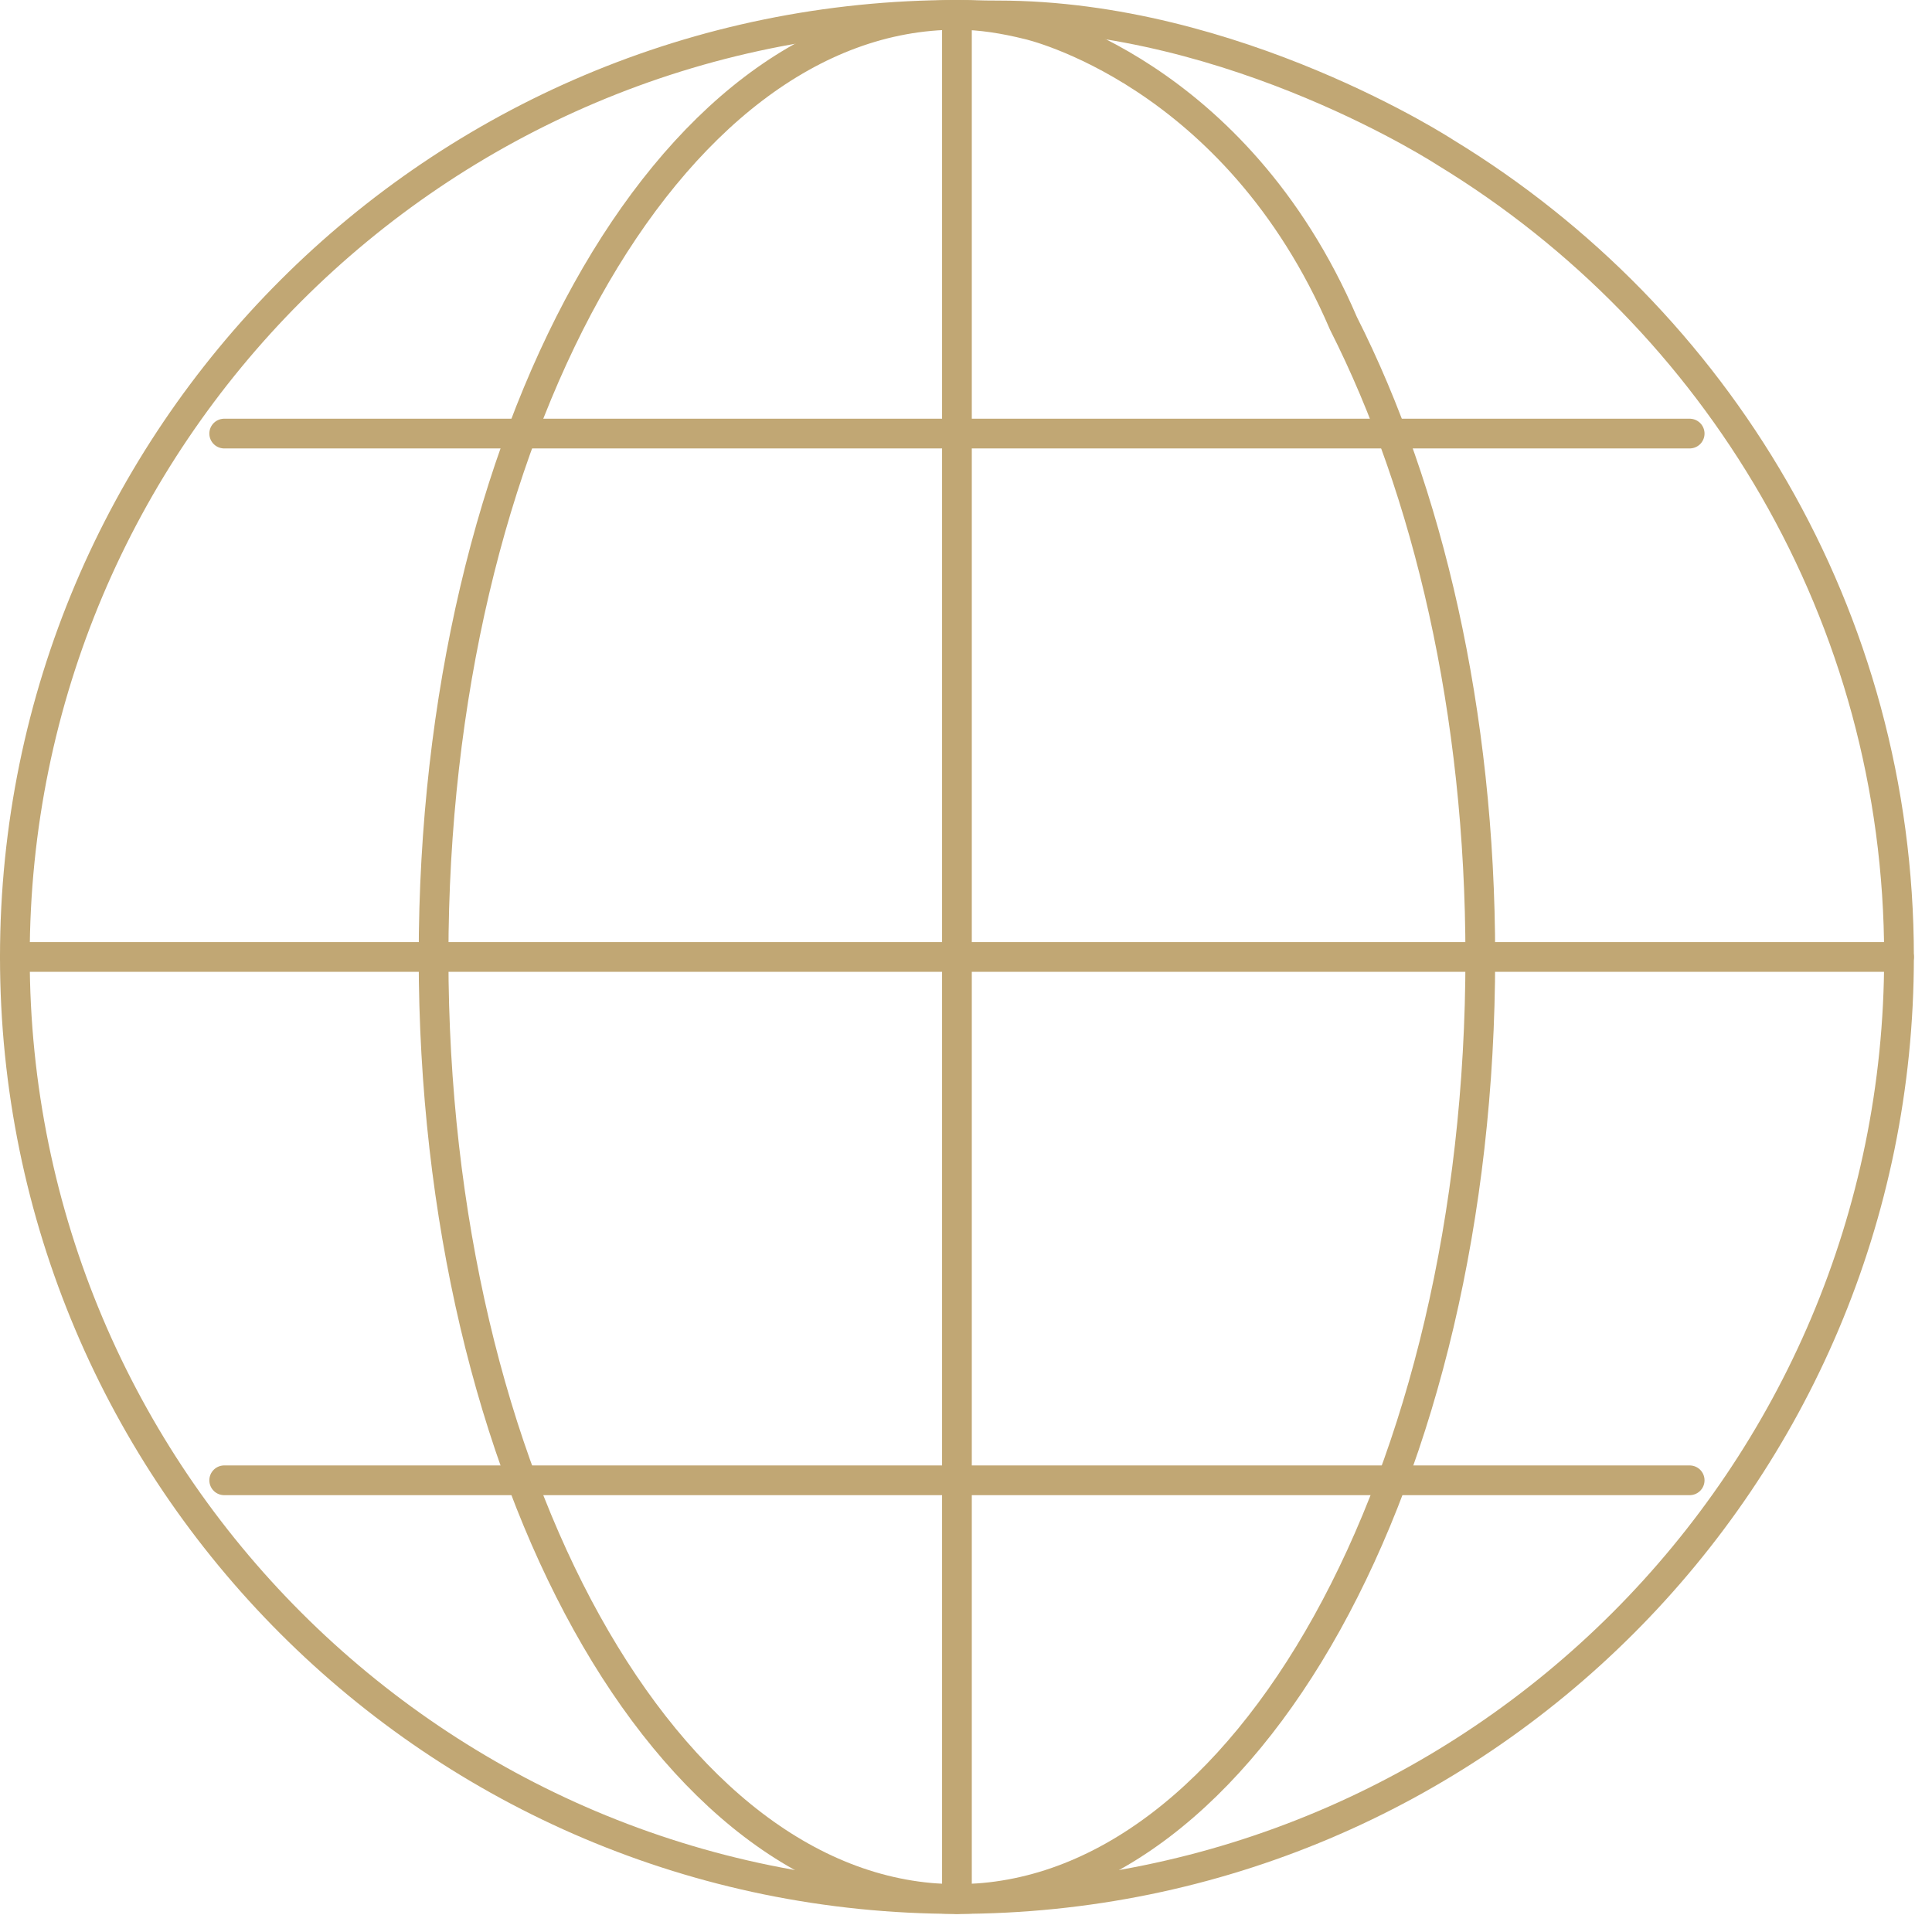
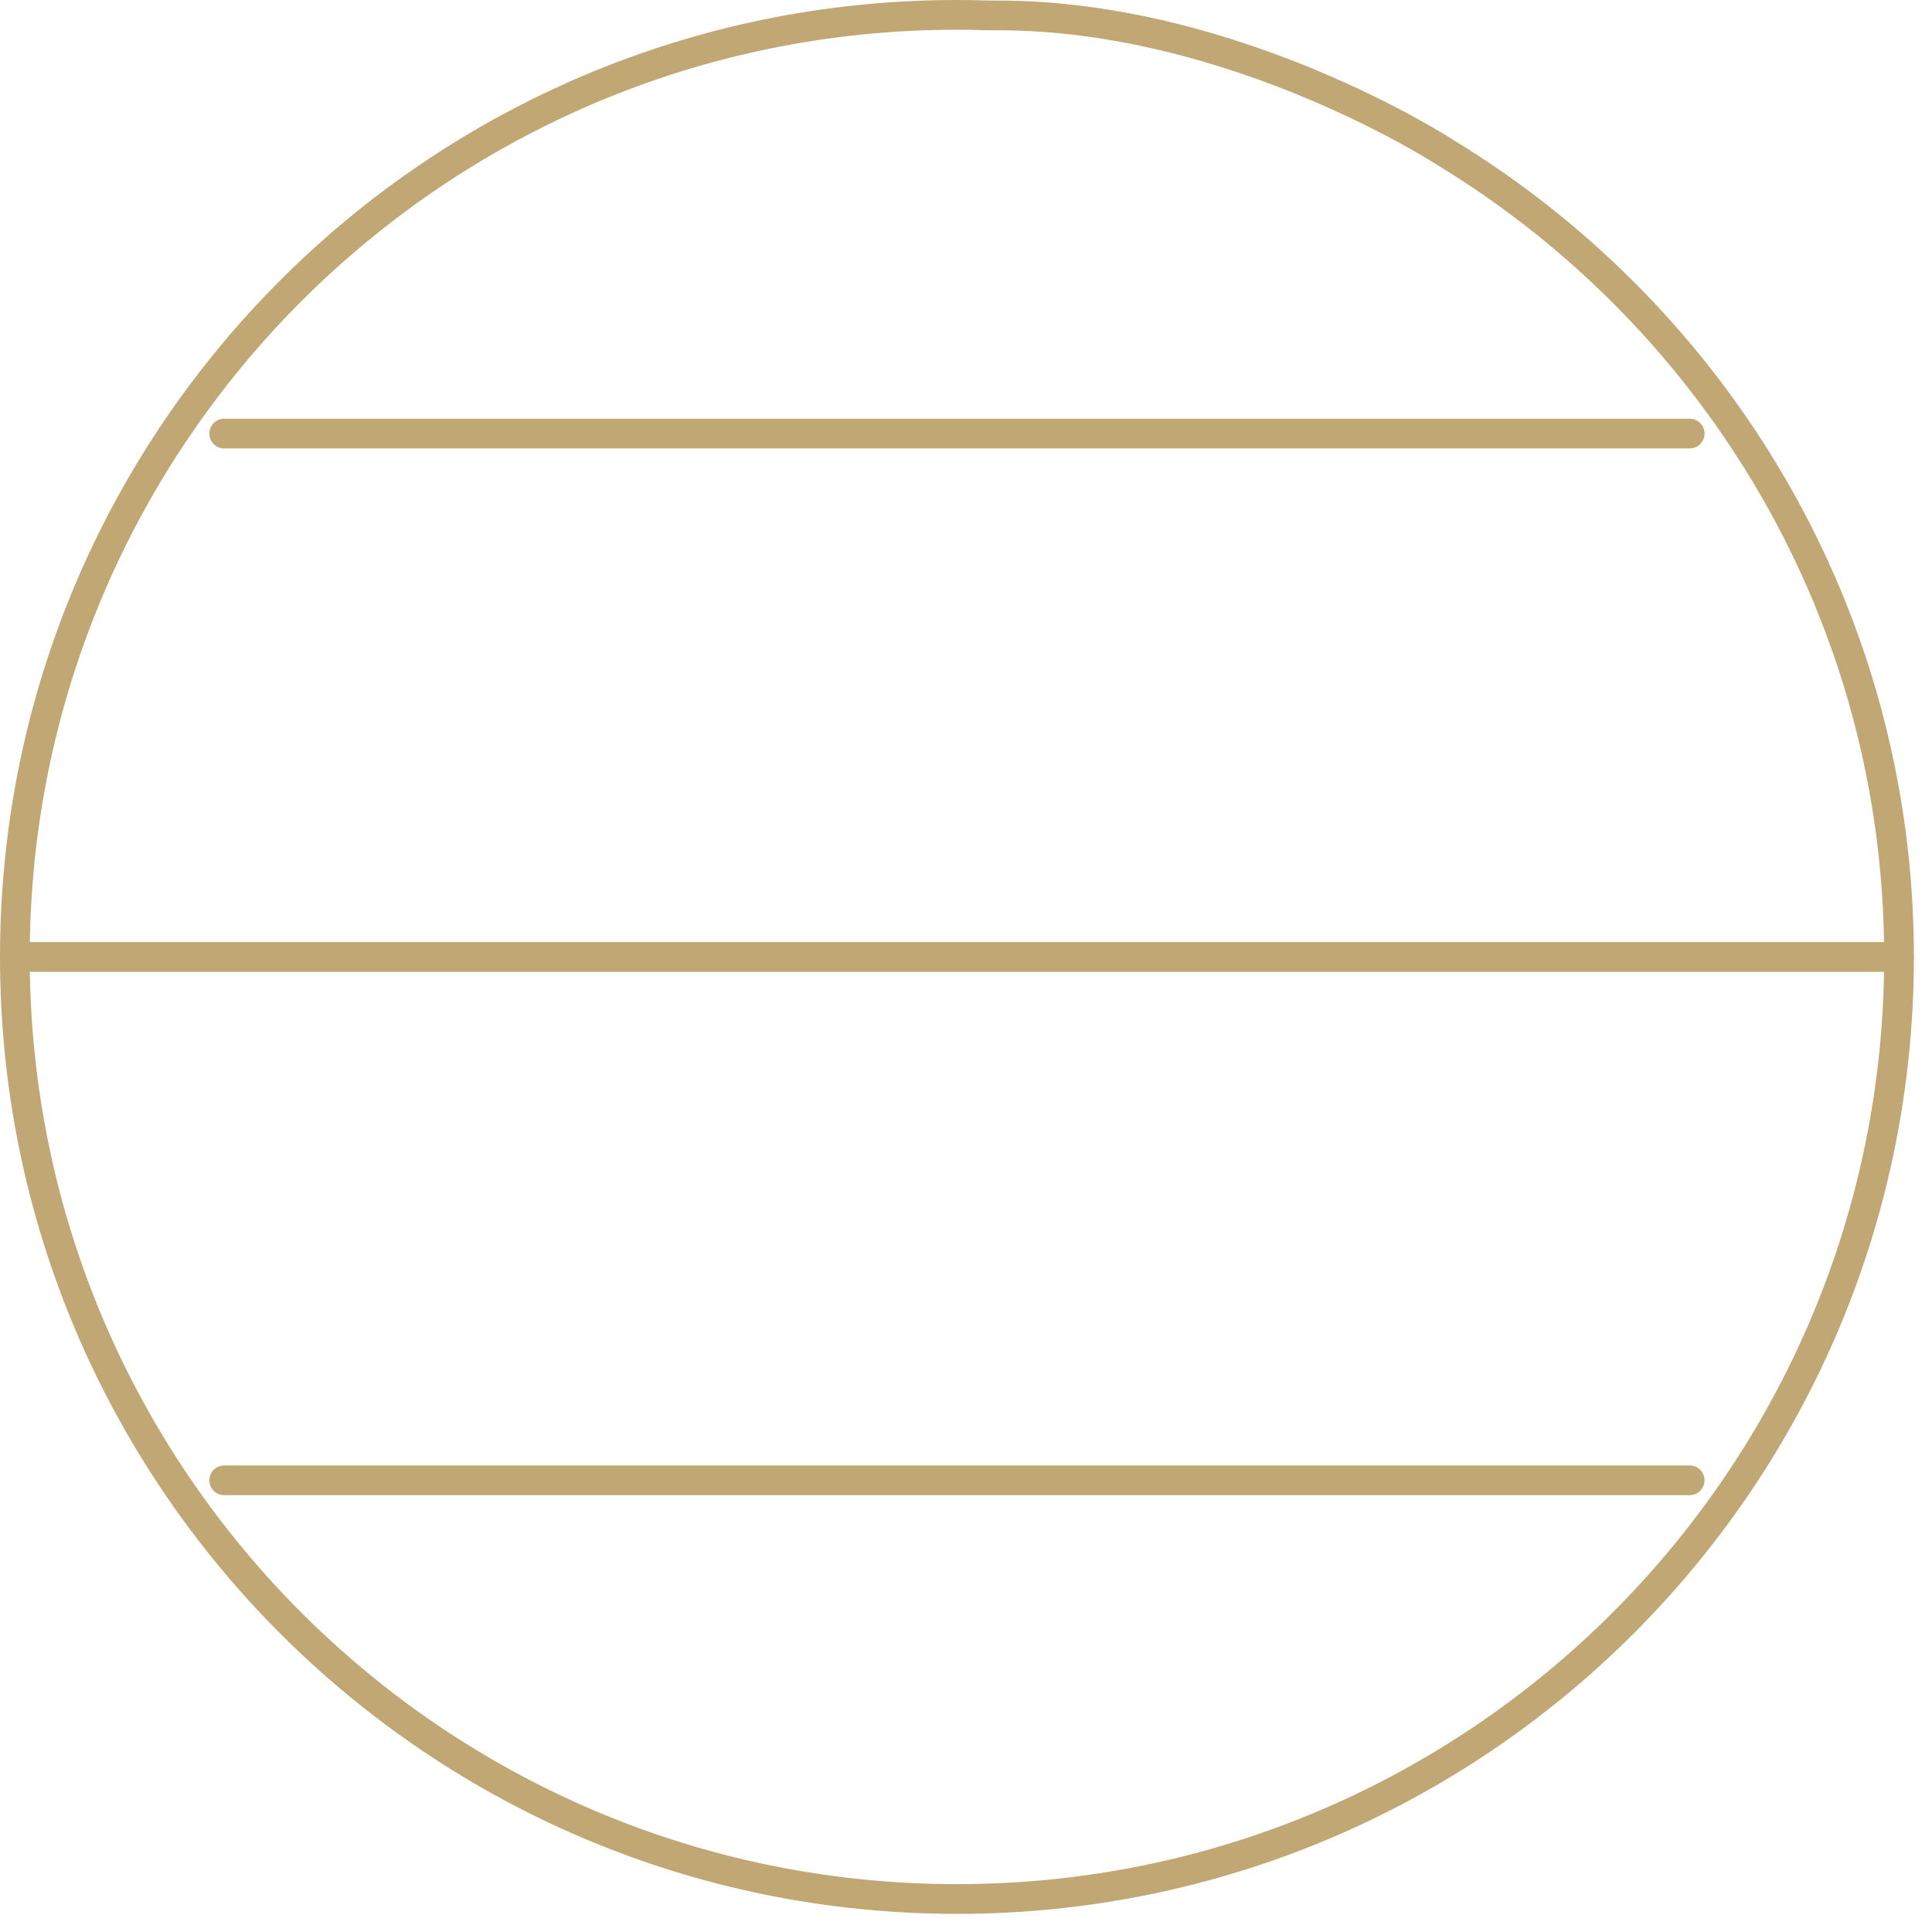
<svg xmlns="http://www.w3.org/2000/svg" width="65px" height="65px" viewBox="0 0 65 65" version="1.1">
  <title>B872ACB3-BC9F-46C4-BE2A-44DECFDC606B</title>
  <g id="Welcome" stroke="none" stroke-width="1" fill="none" fill-rule="evenodd" stroke-linecap="round" stroke-linejoin="round">
    <g id="GPS-Template-page-1440" transform="translate(-1093, -6184)" stroke="#C1A774">
      <g id="Icon-Global" transform="translate(1093, 6184)">
-         <path d="M33.579,0.519 C32.814,0.519 32.971,0.5 32.195,0.5 C14.69,0.5 0.5,14.69 0.5,32.195 C0.5,49.7 14.69,63.89 32.195,63.89 C49.7,63.89 63.89,49.7 63.89,32.195 C63.89,20.724 57.775,10.707 48.648,5.143 C48.648,5.143 41.579,0.519 33.579,0.519 Z" id="Stroke-1" />
-         <line x1="32.195" y1="0.5" x2="32.195" y2="63.89" id="Stroke-3" />
+         <path d="M33.579,0.519 C32.814,0.519 32.971,0.5 32.195,0.5 C14.69,0.5 0.5,14.69 0.5,32.195 C0.5,49.7 14.69,63.89 32.195,63.89 C49.7,63.89 63.89,49.7 63.89,32.195 C63.89,20.724 57.775,10.707 48.648,5.143 C48.648,5.143 41.579,0.519 33.579,0.519 " id="Stroke-1" />
        <line x1="7.543" y1="14.587" x2="56.847" y2="14.587" id="Stroke-5" />
        <line x1="0.5" y1="32.195" x2="63.89" y2="32.195" id="Stroke-7" />
        <line x1="56.847" y1="49.803" x2="7.543" y2="49.803" id="Stroke-9" />
-         <path d="M45.199,10.879 C48.05,16.511 49.803,23.976 49.803,32.195 C49.803,49.7 41.92,63.89 32.195,63.89 C22.47,63.89 14.587,49.7 14.587,32.195 C14.587,14.691 22.47,0.5 32.195,0.5 C33.01,0.5 33.806,0.634 34.592,0.828 C34.592,0.828 41.559,2.39 45.199,10.879 Z" id="Stroke-11" />
      </g>
    </g>
  </g>
</svg>